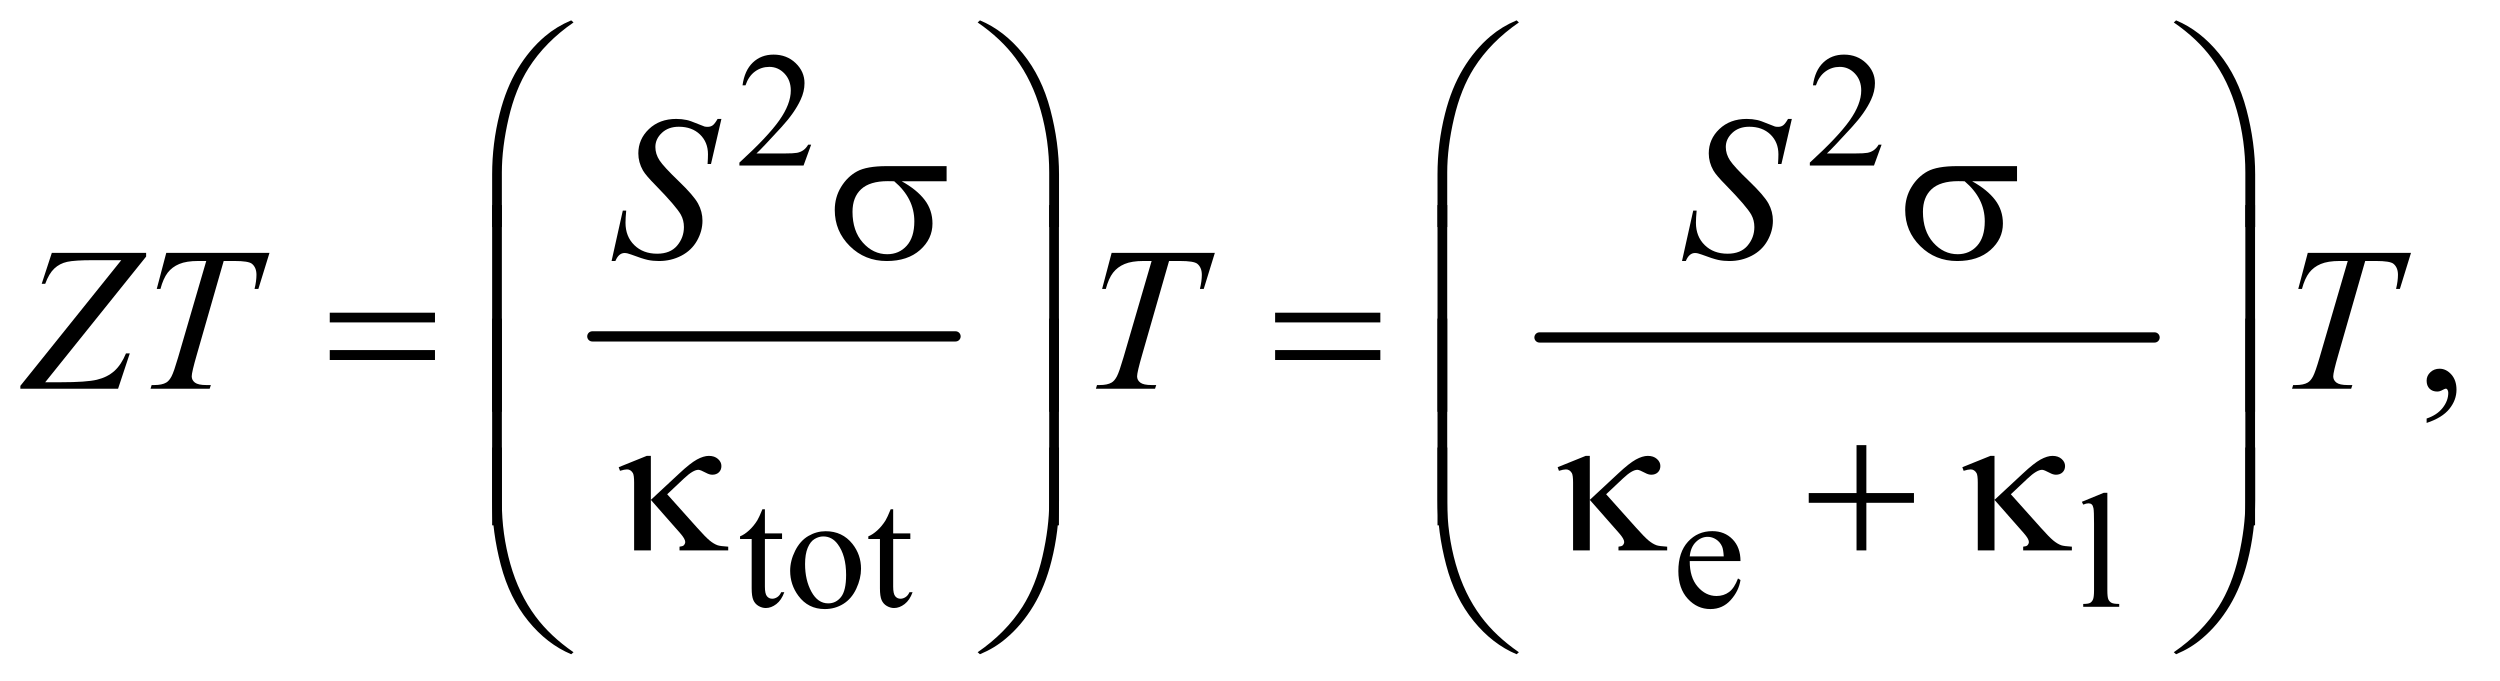
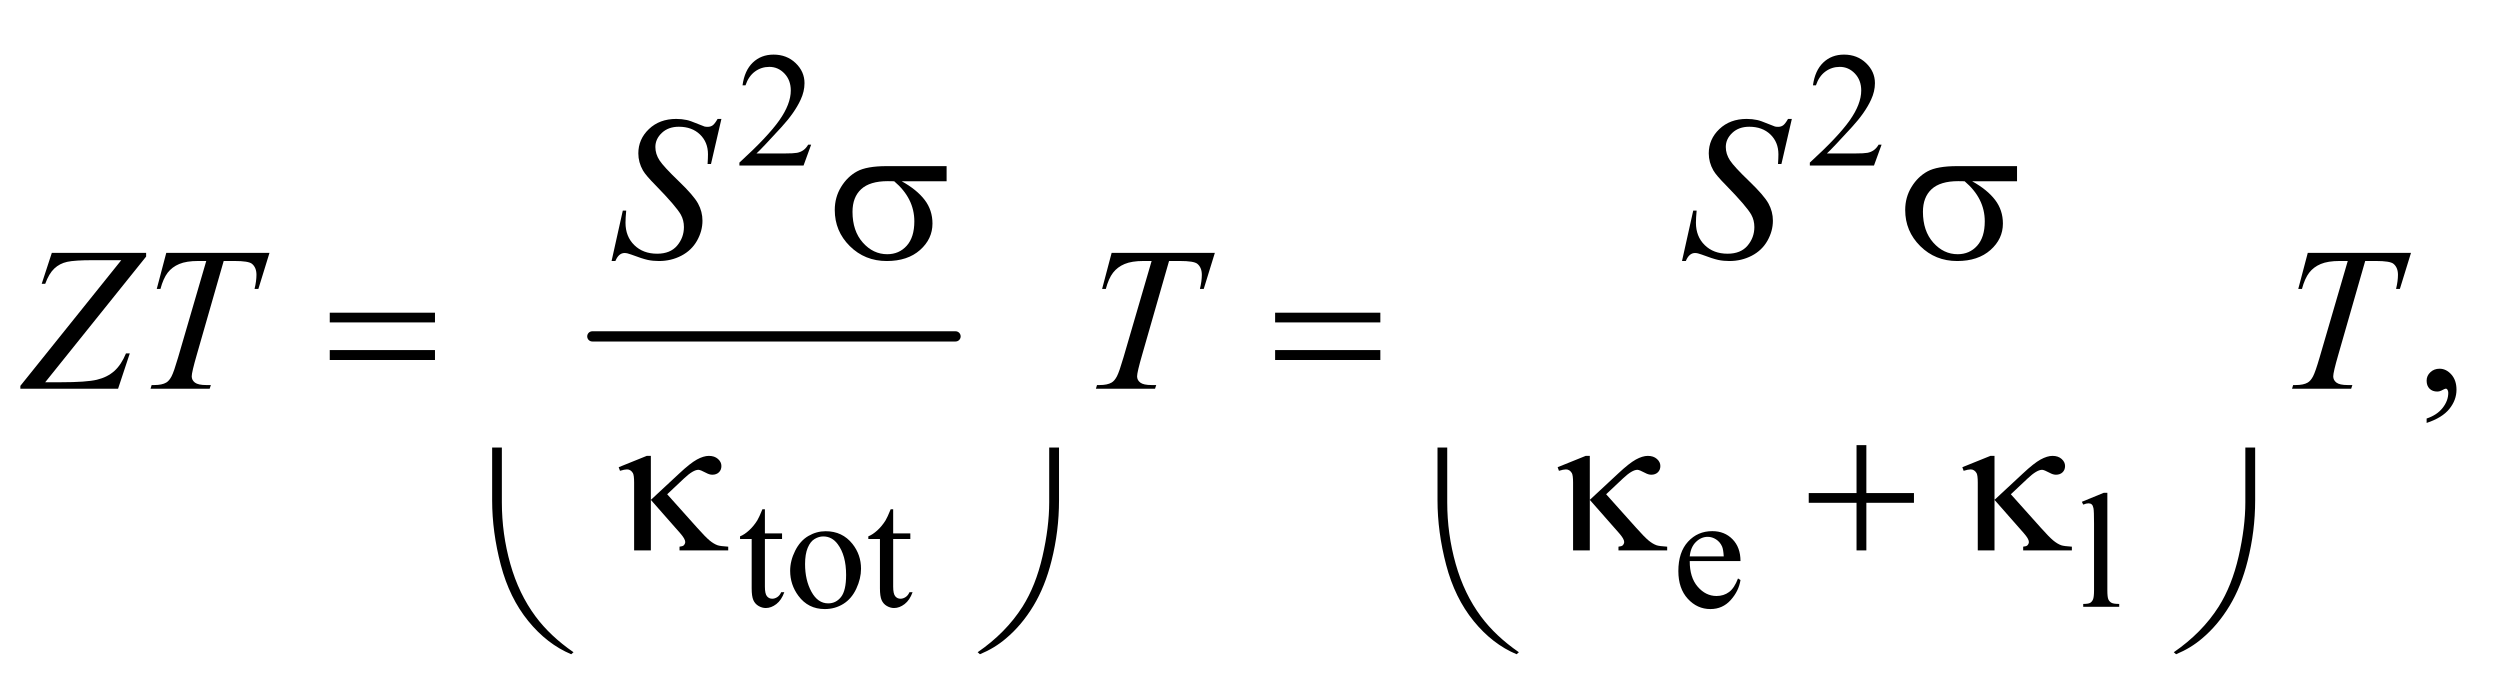
<svg xmlns="http://www.w3.org/2000/svg" stroke-dasharray="none" shape-rendering="auto" font-family="'Dialog'" text-rendering="auto" width="191" fill-opacity="1" color-interpolation="auto" color-rendering="auto" preserveAspectRatio="xMidYMid meet" font-size="12px" viewBox="0 0 191 52" fill="black" stroke="black" image-rendering="auto" stroke-miterlimit="10" stroke-linecap="square" stroke-linejoin="miter" font-style="normal" stroke-width="1" height="52" stroke-dashoffset="0" font-weight="normal" stroke-opacity="1">
  <defs id="genericDefs" />
  <g>
    <defs id="defs1">
      <clipPath clipPathUnits="userSpaceOnUse" id="clipPath1">
        <path d="M0.984 1.053 L121.873 1.053 L121.873 33.988 L0.984 33.988 L0.984 1.053 Z" />
      </clipPath>
      <clipPath clipPathUnits="userSpaceOnUse" id="clipPath2">
        <path d="M31.426 33.645 L31.426 1085.886 L3893.699 1085.886 L3893.699 33.645 Z" />
      </clipPath>
    </defs>
    <g stroke-width="16" transform="scale(1.576,1.576) translate(-0.984,-1.053) matrix(0.031,0,0,0.031,0,0)" stroke-linejoin="round" stroke-linecap="round">
      <line y2="560" fill="none" x1="958" clip-path="url(#clipPath2)" x2="1526" y1="560" />
    </g>
    <g stroke-width="16" transform="matrix(0.049,0,0,0.049,-1.55,-1.659)" stroke-linejoin="round" stroke-linecap="round">
-       <line y2="560" fill="none" x1="2432" clip-path="url(#clipPath2)" x2="3391" y1="560" />
-     </g>
+       </g>
    <g transform="matrix(0.049,0,0,0.049,-1.55,-1.659)">
      <path d="M1296.375 259.375 L1284.5 292 L1184.5 292 L1184.5 287.375 Q1228.625 247.125 1246.625 221.625 Q1264.625 196.125 1264.625 175 Q1264.625 158.875 1254.75 148.5 Q1244.875 138.125 1231.125 138.125 Q1218.625 138.125 1208.688 145.438 Q1198.75 152.75 1194 166.875 L1189.375 166.875 Q1192.5 143.75 1205.438 131.375 Q1218.375 119 1237.75 119 Q1258.375 119 1272.188 132.25 Q1286 145.5 1286 163.5 Q1286 176.375 1280 189.25 Q1270.75 209.5 1250 232.125 Q1218.875 266.125 1211.125 273.125 L1255.375 273.125 Q1268.875 273.125 1274.312 272.125 Q1279.75 271.125 1284.125 268.062 Q1288.5 265 1291.75 259.375 L1296.375 259.375 ZM2965.375 259.375 L2953.5 292 L2853.5 292 L2853.5 287.375 Q2897.625 247.125 2915.625 221.625 Q2933.625 196.125 2933.625 175 Q2933.625 158.875 2923.75 148.5 Q2913.875 138.125 2900.125 138.125 Q2887.625 138.125 2877.688 145.438 Q2867.75 152.75 2863 166.875 L2858.375 166.875 Q2861.5 143.75 2874.438 131.375 Q2887.375 119 2906.75 119 Q2927.375 119 2941.188 132.25 Q2955 145.5 2955 163.5 Q2955 176.375 2949 189.25 Q2939.75 209.5 2919 232.125 Q2887.875 266.125 2880.125 273.125 L2924.375 273.125 Q2937.875 273.125 2943.312 272.125 Q2948.75 271.125 2953.125 268.062 Q2957.5 265 2960.75 259.375 L2965.375 259.375 Z" stroke="none" clip-path="url(#clipPath2)" />
    </g>
    <g transform="matrix(0.049,0,0,0.049,-1.55,-1.659)">
      <path d="M1224.25 827.875 L1224.25 865.5 L1251 865.5 L1251 874.25 L1224.25 874.25 L1224.25 948.5 Q1224.25 959.625 1227.438 963.5 Q1230.625 967.375 1235.625 967.375 Q1239.75 967.375 1243.625 964.812 Q1247.5 962.25 1249.625 957.25 L1254.5 957.25 Q1250.125 969.5 1242.125 975.688 Q1234.125 981.875 1225.625 981.875 Q1219.875 981.875 1214.375 978.688 Q1208.875 975.5 1206.25 969.562 Q1203.625 963.625 1203.625 951.25 L1203.625 874.25 L1185.5 874.25 L1185.5 870.125 Q1192.375 867.375 1199.562 860.812 Q1206.75 854.25 1212.375 845.25 Q1215.25 840.5 1220.375 827.875 L1224.25 827.875 ZM1319 862.125 Q1345 862.125 1360.75 881.875 Q1374.125 898.75 1374.125 920.625 Q1374.125 936 1366.75 951.75 Q1359.375 967.5 1346.438 975.5 Q1333.5 983.5 1317.625 983.5 Q1291.75 983.5 1276.5 962.875 Q1263.625 945.5 1263.625 923.875 Q1263.625 908.125 1271.438 892.562 Q1279.25 877 1292 869.562 Q1304.75 862.125 1319 862.125 ZM1315.125 870.25 Q1308.5 870.25 1301.812 874.188 Q1295.125 878.125 1291 888 Q1286.875 897.875 1286.875 913.375 Q1286.875 938.375 1296.812 956.5 Q1306.75 974.625 1323 974.625 Q1335.125 974.625 1343 964.625 Q1350.875 954.625 1350.875 930.25 Q1350.875 899.75 1337.75 882.25 Q1328.875 870.25 1315.125 870.25 ZM1424.25 827.875 L1424.25 865.5 L1451 865.5 L1451 874.25 L1424.25 874.25 L1424.25 948.5 Q1424.25 959.625 1427.438 963.5 Q1430.625 967.375 1435.625 967.375 Q1439.75 967.375 1443.625 964.812 Q1447.5 962.25 1449.625 957.25 L1454.5 957.25 Q1450.125 969.5 1442.125 975.688 Q1434.125 981.875 1425.625 981.875 Q1419.875 981.875 1414.375 978.688 Q1408.875 975.5 1406.25 969.562 Q1403.625 963.625 1403.625 951.25 L1403.625 874.25 L1385.5 874.25 L1385.5 870.125 Q1392.375 867.375 1399.562 860.812 Q1406.75 854.25 1412.375 845.25 Q1415.25 840.5 1420.375 827.875 L1424.25 827.875 ZM2666.25 908.625 Q2666.125 934.125 2678.625 948.625 Q2691.125 963.125 2708 963.125 Q2719.25 963.125 2727.562 956.938 Q2735.875 950.75 2741.5 935.75 L2745.375 938.25 Q2742.75 955.375 2730.125 969.438 Q2717.5 983.5 2698.5 983.5 Q2677.875 983.5 2663.188 967.438 Q2648.5 951.375 2648.5 924.25 Q2648.5 894.875 2663.562 878.438 Q2678.625 862 2701.375 862 Q2720.625 862 2733 874.688 Q2745.375 887.375 2745.375 908.625 L2666.25 908.625 ZM2666.25 901.375 L2719.25 901.375 Q2718.625 890.375 2716.625 885.875 Q2713.5 878.875 2707.312 874.875 Q2701.125 870.875 2694.375 870.875 Q2684 870.875 2675.812 878.938 Q2667.625 887 2666.25 901.375 ZM3317.375 802.25 L3317.375 954.125 Q3317.375 964.875 3318.938 968.375 Q3320.5 971.875 3323.75 973.688 Q3327 975.5 3335.875 975.5 L3335.875 980 L3279.75 980 L3279.75 975.5 Q3287.625 975.5 3290.5 973.875 Q3293.375 972.25 3295 968.5 Q3296.625 964.75 3296.625 954.125 L3296.625 850.125 Q3296.625 830.75 3295.75 826.312 Q3294.875 821.875 3292.938 820.25 Q3291 818.625 3288 818.625 Q3284.75 818.625 3279.75 820.625 L3277.625 816.25 L3311.75 802.25 L3317.375 802.25 Z" stroke="none" clip-path="url(#clipPath2)" />
    </g>
    <g transform="matrix(0.049,0,0,0.049,-1.55,-1.659)">
      <path d="M3815.188 693.281 L3815.188 686.406 Q3831.281 681.094 3840.109 669.922 Q3848.938 658.75 3848.938 646.25 Q3848.938 643.281 3847.531 641.25 Q3846.438 639.844 3845.344 639.844 Q3843.625 639.844 3837.844 642.969 Q3835.031 644.375 3831.906 644.375 Q3824.25 644.375 3819.719 639.844 Q3815.188 635.312 3815.188 627.344 Q3815.188 619.688 3821.047 614.219 Q3826.906 608.75 3835.344 608.75 Q3845.656 608.75 3853.703 617.734 Q3861.75 626.719 3861.75 641.562 Q3861.75 657.656 3850.578 671.484 Q3839.406 685.312 3815.188 693.281 Z" stroke="none" clip-path="url(#clipPath2)" />
    </g>
    <g transform="matrix(0.049,0,0,0.049,-1.55,-1.659)">
      <path d="M985.188 440.844 L1002.688 362.25 L1008 362.25 Q1006.906 373.656 1006.906 381.156 Q1006.906 402.562 1020.578 416 Q1034.25 429.438 1056.281 429.438 Q1076.75 429.438 1087.375 416.859 Q1098 404.281 1098 387.875 Q1098 377.25 1093.156 368.5 Q1085.812 355.531 1053.938 322.875 Q1038.469 307.25 1034.094 299.594 Q1026.906 286.938 1026.906 273.031 Q1026.906 250.844 1043.469 235.062 Q1060.031 219.281 1085.969 219.281 Q1094.719 219.281 1102.531 221 Q1107.375 221.938 1120.188 227.25 Q1129.25 230.844 1130.188 231.156 Q1132.375 231.625 1135.031 231.625 Q1139.562 231.625 1142.844 229.281 Q1146.125 226.938 1150.5 219.281 L1156.438 219.281 L1140.188 289.594 L1134.875 289.594 Q1135.5 280.219 1135.5 274.438 Q1135.5 255.531 1123 243.5 Q1110.5 231.469 1090.031 231.469 Q1073.781 231.469 1063.625 241 Q1053.469 250.531 1053.469 263.031 Q1053.469 273.969 1059.953 283.891 Q1066.438 293.812 1089.797 316.234 Q1113.156 338.656 1120.031 351.234 Q1126.906 363.812 1126.906 378.031 Q1126.906 394.125 1118.391 409.203 Q1109.875 424.281 1093.938 432.562 Q1078 440.844 1059.094 440.844 Q1049.719 440.844 1041.594 439.125 Q1033.469 437.406 1015.656 430.688 Q1009.562 428.344 1005.5 428.344 Q996.281 428.344 991.125 440.844 L985.188 440.844 ZM2654.188 440.844 L2671.688 362.25 L2677 362.25 Q2675.906 373.656 2675.906 381.156 Q2675.906 402.562 2689.578 416 Q2703.25 429.438 2725.281 429.438 Q2745.75 429.438 2756.375 416.859 Q2767 404.281 2767 387.875 Q2767 377.25 2762.156 368.5 Q2754.812 355.531 2722.938 322.875 Q2707.469 307.25 2703.094 299.594 Q2695.906 286.938 2695.906 273.031 Q2695.906 250.844 2712.469 235.062 Q2729.031 219.281 2754.969 219.281 Q2763.719 219.281 2771.531 221 Q2776.375 221.938 2789.188 227.25 Q2798.25 230.844 2799.188 231.156 Q2801.375 231.625 2804.031 231.625 Q2808.562 231.625 2811.844 229.281 Q2815.125 226.938 2819.5 219.281 L2825.438 219.281 L2809.188 289.594 L2803.875 289.594 Q2804.5 280.219 2804.5 274.438 Q2804.5 255.531 2792 243.5 Q2779.5 231.469 2759.031 231.469 Q2742.781 231.469 2732.625 241 Q2722.469 250.531 2722.469 263.031 Q2722.469 273.969 2728.953 283.891 Q2735.438 293.812 2758.797 316.234 Q2782.156 338.656 2789.031 351.234 Q2795.906 363.812 2795.906 378.031 Q2795.906 394.125 2787.391 409.203 Q2778.875 424.281 2762.938 432.562 Q2747 440.844 2728.094 440.844 Q2718.719 440.844 2710.594 439.125 Q2702.469 437.406 2684.656 430.688 Q2678.562 428.344 2674.5 428.344 Q2665.281 428.344 2660.125 440.844 L2654.188 440.844 Z" stroke="none" clip-path="url(#clipPath2)" />
    </g>
    <g transform="matrix(0.049,0,0,0.049,-1.55,-1.659)">
      <path d="M112.438 428.125 L259.469 428.125 L259.469 433.906 L102.125 629.844 L126.656 629.844 Q166.344 629.844 182.672 625.938 Q199 622.031 209.859 612.344 Q220.719 602.656 228.062 584.844 L234 584.844 L215.719 640 L63.375 640 L63.375 635.469 L220.719 439.531 L176.812 439.531 Q148.062 439.531 136.344 442.109 Q124.625 444.688 116.266 452.578 Q107.906 460.469 102.125 476.406 L96.656 476.406 L112.438 428.125 ZM290.875 428.125 L451.812 428.125 L434.469 484.375 L428.531 484.375 Q431.5 472.031 431.5 462.344 Q431.5 450.938 424.469 445.156 Q419.156 440.781 397.125 440.781 L380.406 440.781 L338.531 586.719 Q330.562 614.219 330.562 620.625 Q330.562 626.562 335.562 630.391 Q340.562 634.219 353.219 634.219 L360.406 634.219 L358.531 640 L266.344 640 L268.062 634.219 L272.125 634.219 Q284.312 634.219 290.875 630.312 Q295.406 627.656 299.078 620.703 Q302.75 613.75 309.312 591.25 L353.219 440.781 L340.562 440.781 Q322.281 440.781 311.109 445.469 Q299.938 450.156 293.062 459.062 Q286.188 467.969 281.812 484.375 L276.031 484.375 L290.875 428.125 ZM1764.875 428.125 L1925.812 428.125 L1908.469 484.375 L1902.531 484.375 Q1905.5 472.031 1905.5 462.344 Q1905.5 450.938 1898.469 445.156 Q1893.156 440.781 1871.125 440.781 L1854.406 440.781 L1812.531 586.719 Q1804.562 614.219 1804.562 620.625 Q1804.562 626.562 1809.562 630.391 Q1814.562 634.219 1827.219 634.219 L1834.406 634.219 L1832.531 640 L1740.344 640 L1742.062 634.219 L1746.125 634.219 Q1758.312 634.219 1764.875 630.312 Q1769.406 627.656 1773.078 620.703 Q1776.75 613.75 1783.312 591.25 L1827.219 440.781 L1814.562 440.781 Q1796.281 440.781 1785.109 445.469 Q1773.938 450.156 1767.062 459.062 Q1760.188 467.969 1755.812 484.375 L1750.031 484.375 L1764.875 428.125 ZM3629.875 428.125 L3790.812 428.125 L3773.469 484.375 L3767.531 484.375 Q3770.5 472.031 3770.5 462.344 Q3770.5 450.938 3763.469 445.156 Q3758.156 440.781 3736.125 440.781 L3719.406 440.781 L3677.531 586.719 Q3669.562 614.219 3669.562 620.625 Q3669.562 626.562 3674.562 630.391 Q3679.562 634.219 3692.219 634.219 L3699.406 634.219 L3697.531 640 L3605.344 640 L3607.062 634.219 L3611.125 634.219 Q3623.312 634.219 3629.875 630.312 Q3634.406 627.656 3638.078 620.703 Q3641.75 613.75 3648.312 591.25 L3692.219 440.781 L3679.562 440.781 Q3661.281 440.781 3650.109 445.469 Q3638.938 450.156 3632.062 459.062 Q3625.188 467.969 3620.812 484.375 L3615.031 484.375 L3629.875 428.125 Z" stroke="none" clip-path="url(#clipPath2)" />
    </g>
    <g transform="matrix(0.049,0,0,0.049,-1.55,-1.659)">
-       <path d="M798.969 387.938 L798.969 305.75 Q798.969 257.625 810.688 211.219 Q820.688 171.375 838.891 141.219 Q857.094 111.062 881.469 90.438 Q899.281 75.281 922.25 65.594 L925.844 68.875 Q881.781 99.188 855.844 139.969 Q835.219 172.625 824.672 218.25 Q814.125 263.875 814.125 302.625 L814.125 387.938 L798.969 387.938 ZM1682.844 387.938 L1667.531 387.938 L1667.531 302.625 Q1667.531 253.25 1654.406 206.531 Q1641.281 159.812 1615.031 124.5 Q1592.375 93.875 1555.969 68.875 L1559.562 65.594 Q1597.219 81.375 1626.516 117.469 Q1655.812 153.562 1669.328 204.891 Q1682.844 256.219 1682.844 305.75 L1682.844 387.938 ZM2272.969 387.938 L2272.969 305.75 Q2272.969 257.625 2284.688 211.219 Q2294.688 171.375 2312.891 141.219 Q2331.094 111.062 2355.469 90.438 Q2373.281 75.281 2396.25 65.594 L2399.844 68.875 Q2355.781 99.188 2329.844 139.969 Q2309.219 172.625 2298.672 218.25 Q2288.125 263.875 2288.125 302.625 L2288.125 387.938 L2272.969 387.938 ZM3547.844 387.938 L3532.531 387.938 L3532.531 302.625 Q3532.531 253.25 3519.406 206.531 Q3506.281 159.812 3480.031 124.5 Q3457.375 93.875 3420.969 68.875 L3424.562 65.594 Q3462.219 81.375 3491.516 117.469 Q3520.812 153.562 3534.328 204.891 Q3547.844 256.219 3547.844 305.75 L3547.844 387.938 Z" stroke="none" clip-path="url(#clipPath2)" />
-     </g>
+       </g>
    <g transform="matrix(0.049,0,0,0.049,-1.55,-1.659)">
      <path d="M1507.562 316.469 L1437.562 316.469 Q1461.156 329.594 1473.344 345.531 Q1485.531 361.469 1485.531 382.406 Q1485.531 406.469 1466.156 423.656 Q1446.781 440.844 1414.281 440.844 Q1380.062 440.844 1356.625 417.562 Q1333.188 394.281 1333.188 361.312 Q1333.188 341.469 1343.031 325.375 Q1352.875 309.281 1367.953 301.078 Q1383.031 292.875 1414.125 292.875 L1507.562 292.875 L1507.562 316.469 ZM1425.844 316.469 Q1419.281 316.312 1415.844 316.312 Q1387.875 316.312 1374.359 328.812 Q1360.844 341.312 1360.844 364.125 Q1360.844 393.969 1376.938 412.094 Q1393.031 430.219 1415.062 430.219 Q1433.5 430.219 1445.375 417.016 Q1457.25 403.812 1457.25 378.969 Q1457.25 343.031 1425.844 316.469 ZM3176.562 316.469 L3106.562 316.469 Q3130.156 329.594 3142.344 345.531 Q3154.531 361.469 3154.531 382.406 Q3154.531 406.469 3135.156 423.656 Q3115.781 440.844 3083.281 440.844 Q3049.062 440.844 3025.625 417.562 Q3002.188 394.281 3002.188 361.312 Q3002.188 341.469 3012.031 325.375 Q3021.875 309.281 3036.953 301.078 Q3052.031 292.875 3083.125 292.875 L3176.562 292.875 L3176.562 316.469 ZM3094.844 316.469 Q3088.281 316.312 3084.844 316.312 Q3056.875 316.312 3043.359 328.812 Q3029.844 341.312 3029.844 364.125 Q3029.844 393.969 3045.938 412.094 Q3062.031 430.219 3084.062 430.219 Q3102.5 430.219 3114.375 417.016 Q3126.25 403.812 3126.25 378.969 Q3126.25 343.031 3094.844 316.469 Z" stroke="none" clip-path="url(#clipPath2)" />
    </g>
    <g transform="matrix(0.049,0,0,0.049,-1.55,-1.659)">
      <path d="M545.781 521.406 L709.844 521.406 L709.844 536.562 L545.781 536.562 L545.781 521.406 ZM545.781 579.688 L709.844 579.688 L709.844 595.156 L545.781 595.156 L545.781 579.688 ZM2019.781 521.406 L2183.844 521.406 L2183.844 536.562 L2019.781 536.562 L2019.781 521.406 ZM2019.781 579.688 L2183.844 579.688 L2183.844 595.156 L2019.781 595.156 L2019.781 579.688 Z" stroke="none" clip-path="url(#clipPath2)" />
    </g>
    <g transform="matrix(0.049,0,0,0.049,-1.55,-1.659)">
-       <path d="M814.125 675.938 L798.969 675.938 L798.969 353.594 L814.125 353.594 L814.125 675.938 ZM1682.688 675.938 L1667.531 675.938 L1667.531 353.594 L1682.688 353.594 L1682.688 675.938 ZM2288.125 675.938 L2272.969 675.938 L2272.969 353.594 L2288.125 353.594 L2288.125 675.938 ZM3547.688 675.938 L3532.531 675.938 L3532.531 353.594 L3547.688 353.594 L3547.688 675.938 Z" stroke="none" clip-path="url(#clipPath2)" />
-     </g>
+       </g>
    <g transform="matrix(0.049,0,0,0.049,-1.55,-1.659)">
-       <path d="M814.125 852.938 L798.969 852.938 L798.969 530.594 L814.125 530.594 L814.125 852.938 ZM1682.688 852.938 L1667.531 852.938 L1667.531 530.594 L1682.688 530.594 L1682.688 852.938 ZM2288.125 852.938 L2272.969 852.938 L2272.969 530.594 L2288.125 530.594 L2288.125 852.938 ZM3547.688 852.938 L3532.531 852.938 L3532.531 530.594 L3547.688 530.594 L3547.688 852.938 Z" stroke="none" clip-path="url(#clipPath2)" />
-     </g>
+       </g>
    <g transform="matrix(0.049,0,0,0.049,-1.55,-1.659)">
      <path d="M1046.438 744.656 L1046.438 813.25 L1090.656 772.156 Q1107.844 756.062 1118.234 750.359 Q1128.625 744.656 1136.906 744.656 Q1145.656 744.656 1151.047 749.422 Q1156.438 754.188 1156.438 760.438 Q1156.438 766.531 1152.531 770.281 Q1148.625 774.031 1142.219 774.031 Q1137.844 774.031 1132.688 771.219 Q1123.625 766.375 1120.656 766.375 Q1112.375 766.375 1098.156 779.812 L1071.906 804.5 L1118.625 856.688 Q1131.438 871.062 1137.922 876.453 Q1144.406 881.844 1150.5 884.031 Q1154.562 885.438 1167.062 886.219 L1167.062 892 L1091.125 892 L1091.125 886.219 Q1095.969 885.75 1097.688 884.188 Q1100.031 881.688 1100.031 878.875 Q1100.031 874.188 1092.219 865.281 L1046.438 813.25 L1046.438 892 L1020.344 892 L1020.344 786.219 Q1020.344 774.969 1018.469 771.531 Q1015.031 765.75 1009.25 765.75 Q1005.344 765.75 998.312 767.938 L996.281 762.312 L1040.031 744.656 L1046.438 744.656 ZM2510.438 744.656 L2510.438 813.25 L2554.656 772.156 Q2571.844 756.062 2582.234 750.359 Q2592.625 744.656 2600.906 744.656 Q2609.656 744.656 2615.047 749.422 Q2620.438 754.188 2620.438 760.438 Q2620.438 766.531 2616.531 770.281 Q2612.625 774.031 2606.219 774.031 Q2601.844 774.031 2596.688 771.219 Q2587.625 766.375 2584.656 766.375 Q2576.375 766.375 2562.156 779.812 L2535.906 804.5 L2582.625 856.688 Q2595.438 871.062 2601.922 876.453 Q2608.406 881.844 2614.5 884.031 Q2618.562 885.438 2631.062 886.219 L2631.062 892 L2555.125 892 L2555.125 886.219 Q2559.969 885.75 2561.688 884.188 Q2564.031 881.688 2564.031 878.875 Q2564.031 874.188 2556.219 865.281 L2510.438 813.25 L2510.438 892 L2484.344 892 L2484.344 786.219 Q2484.344 774.969 2482.469 771.531 Q2479.031 765.75 2473.25 765.75 Q2469.344 765.75 2462.312 767.938 L2460.281 762.312 L2504.031 744.656 L2510.438 744.656 ZM2926.312 727.938 L2941.625 727.938 L2941.625 802.625 L3015.844 802.625 L3015.844 817.781 L2941.625 817.781 L2941.625 892 L2926.312 892 L2926.312 817.781 L2851.781 817.781 L2851.781 802.625 L2926.312 802.625 L2926.312 727.938 ZM3141.438 744.656 L3141.438 813.25 L3185.656 772.156 Q3202.844 756.062 3213.234 750.359 Q3223.625 744.656 3231.906 744.656 Q3240.656 744.656 3246.047 749.422 Q3251.438 754.188 3251.438 760.438 Q3251.438 766.531 3247.531 770.281 Q3243.625 774.031 3237.219 774.031 Q3232.844 774.031 3227.688 771.219 Q3218.625 766.375 3215.656 766.375 Q3207.375 766.375 3193.156 779.812 L3166.906 804.5 L3213.625 856.688 Q3226.438 871.062 3232.922 876.453 Q3239.406 881.844 3245.5 884.031 Q3249.562 885.438 3262.062 886.219 L3262.062 892 L3186.125 892 L3186.125 886.219 Q3190.969 885.75 3192.688 884.188 Q3195.031 881.688 3195.031 878.875 Q3195.031 874.188 3187.219 865.281 L3141.438 813.25 L3141.438 892 L3115.344 892 L3115.344 786.219 Q3115.344 774.969 3113.469 771.531 Q3110.031 765.75 3104.25 765.75 Q3100.344 765.75 3093.312 767.938 L3091.281 762.312 L3135.031 744.656 L3141.438 744.656 Z" stroke="none" clip-path="url(#clipPath2)" />
    </g>
    <g transform="matrix(0.049,0,0,0.049,-1.55,-1.659)">
      <path d="M798.969 731.594 L814.125 731.594 L814.125 817.062 Q814.125 866.438 827.328 913.156 Q840.531 959.875 866.781 995.188 Q889.438 1025.656 925.844 1050.812 L922.25 1053.938 Q884.594 1038.156 855.297 1002.141 Q826 966.125 812.484 914.719 Q798.969 863.312 798.969 813.938 L798.969 731.594 ZM1682.844 731.594 L1682.844 813.938 Q1682.844 862.062 1671.125 908.312 Q1661.125 948.312 1642.922 978.469 Q1624.719 1008.625 1600.188 1029.25 Q1582.531 1044.406 1559.562 1053.938 L1555.969 1050.812 Q1600.031 1020.5 1625.969 979.719 Q1646.594 947.062 1657.062 901.438 Q1667.531 855.812 1667.531 817.062 L1667.531 731.594 L1682.844 731.594 ZM2272.969 731.594 L2288.125 731.594 L2288.125 817.062 Q2288.125 866.438 2301.328 913.156 Q2314.531 959.875 2340.781 995.188 Q2363.438 1025.656 2399.844 1050.812 L2396.25 1053.938 Q2358.594 1038.156 2329.297 1002.141 Q2300 966.125 2286.484 914.719 Q2272.969 863.312 2272.969 813.938 L2272.969 731.594 ZM3547.844 731.594 L3547.844 813.938 Q3547.844 862.062 3536.125 908.312 Q3526.125 948.312 3507.922 978.469 Q3489.719 1008.625 3465.188 1029.25 Q3447.531 1044.406 3424.562 1053.938 L3420.969 1050.812 Q3465.031 1020.5 3490.969 979.719 Q3511.594 947.062 3522.062 901.438 Q3532.531 855.812 3532.531 817.062 L3532.531 731.594 L3547.844 731.594 Z" stroke="none" clip-path="url(#clipPath2)" />
    </g>
  </g>
</svg>